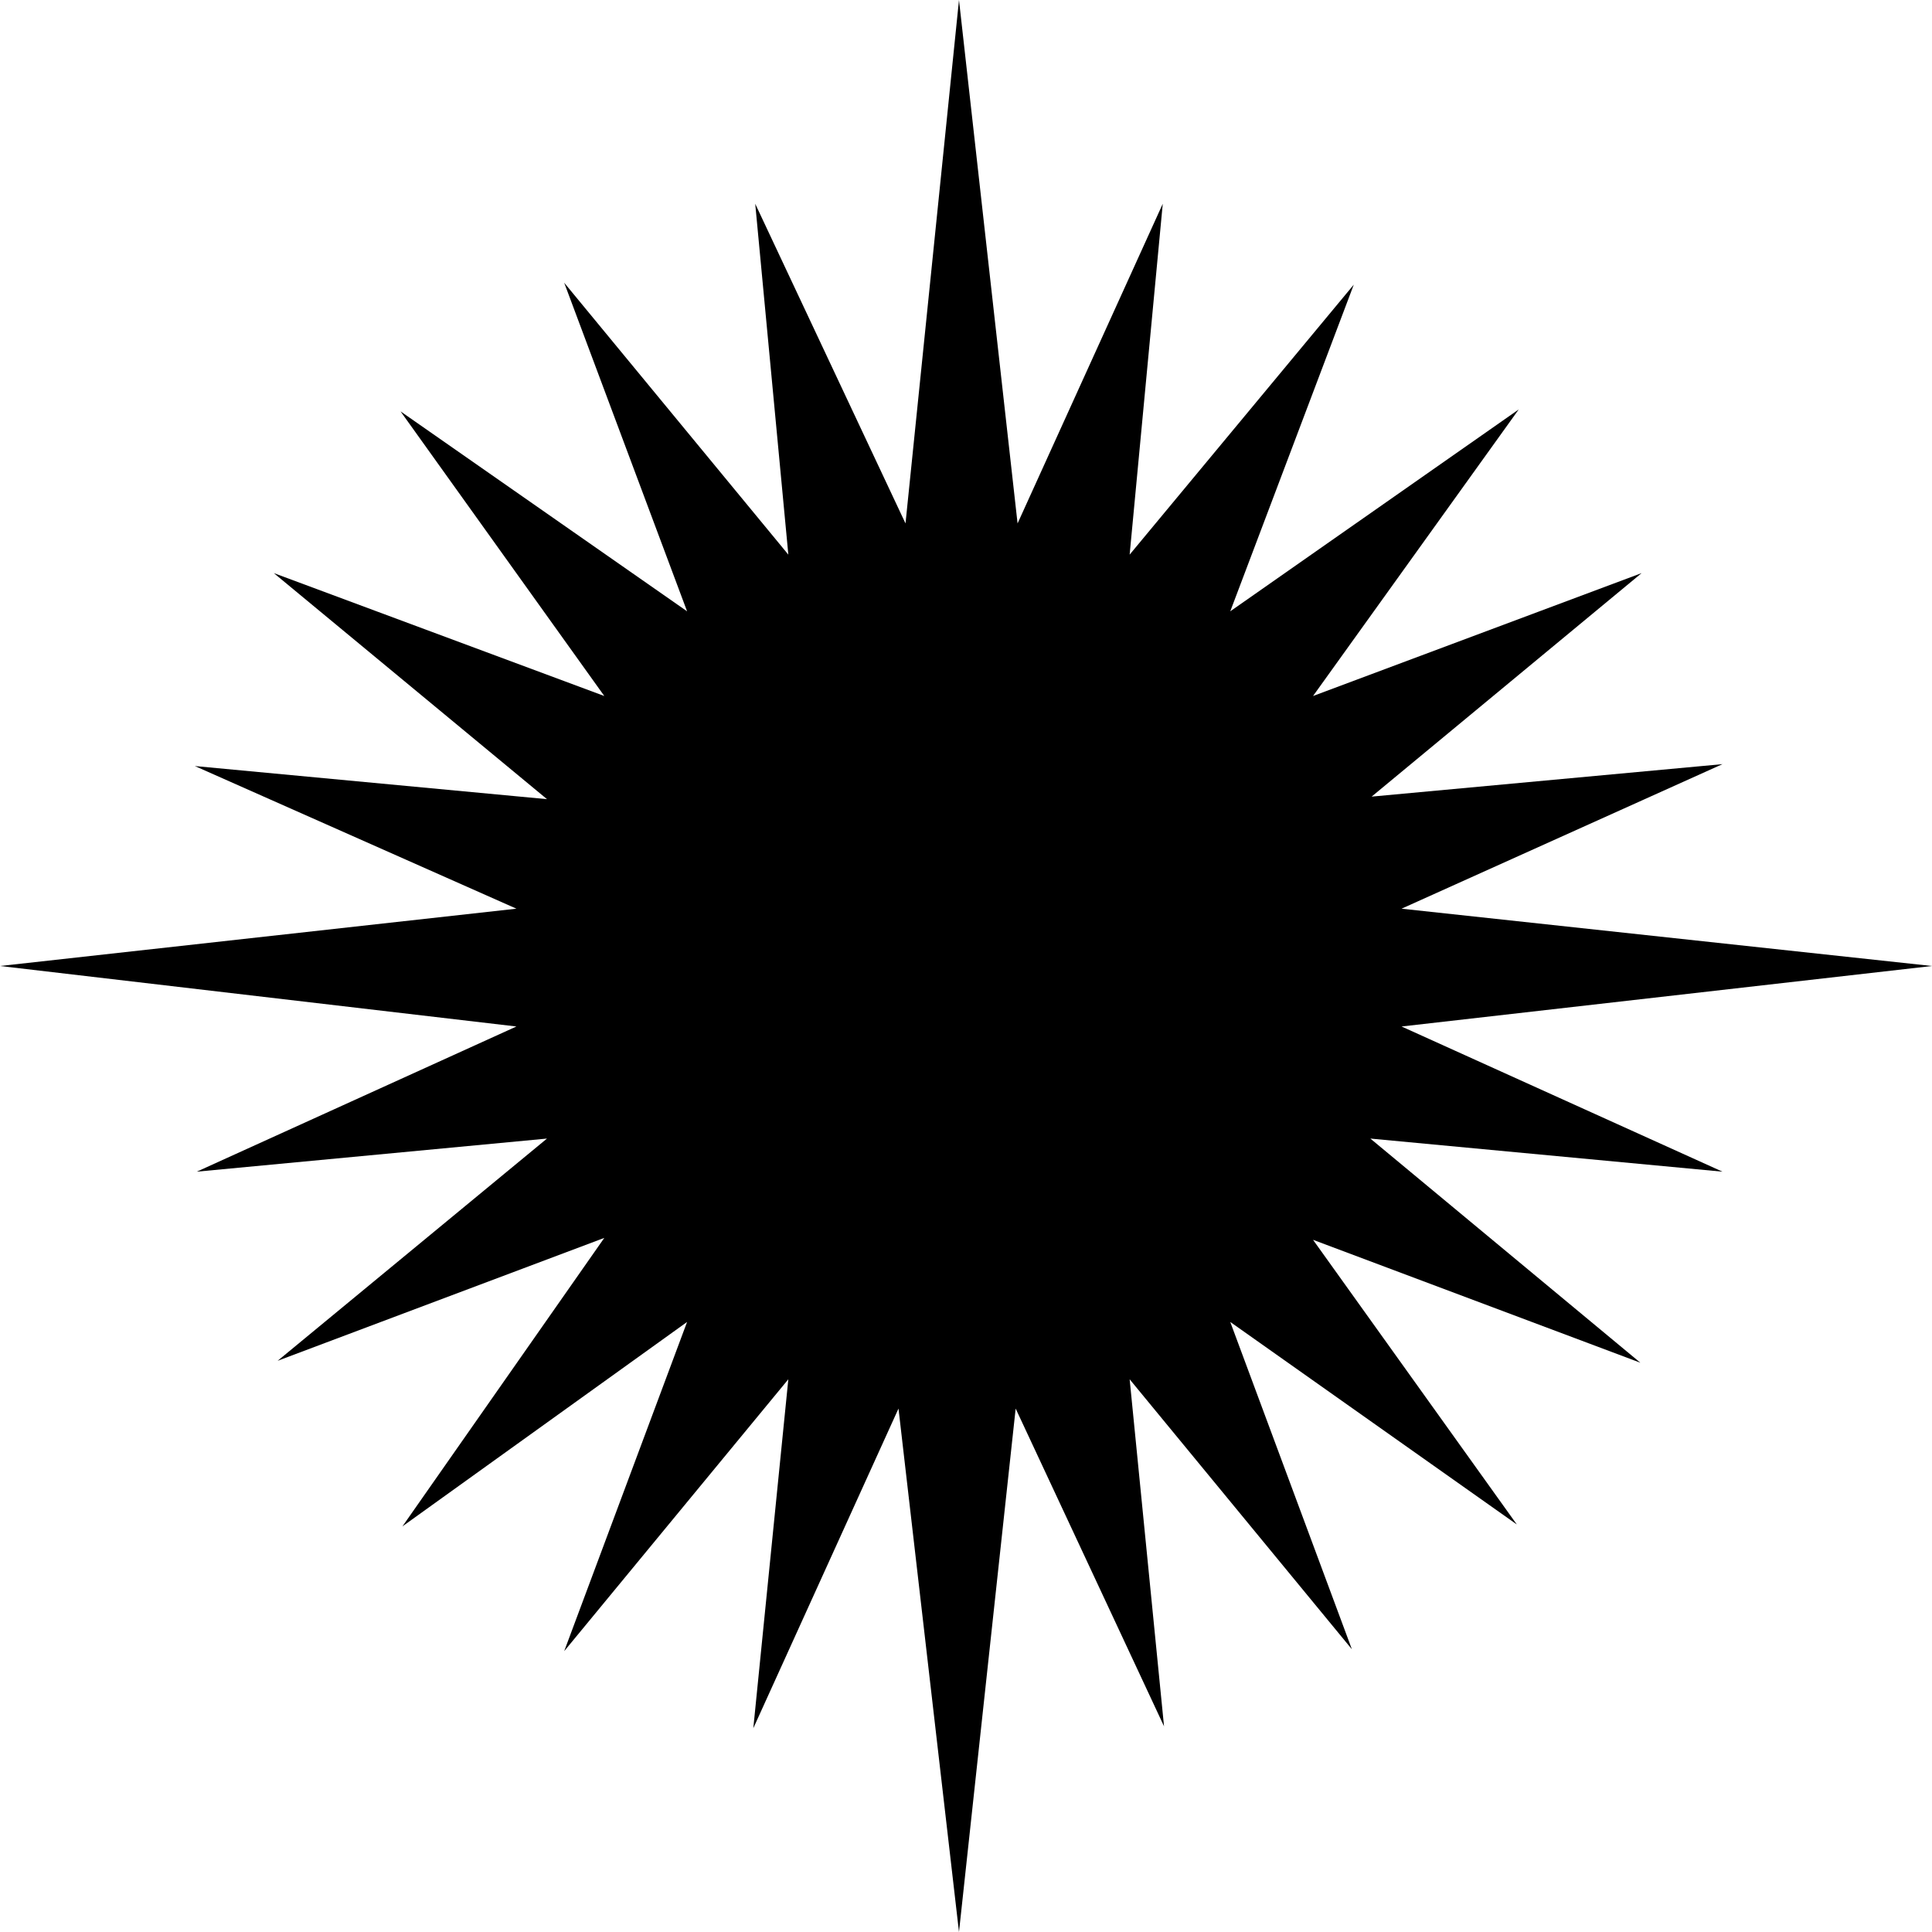
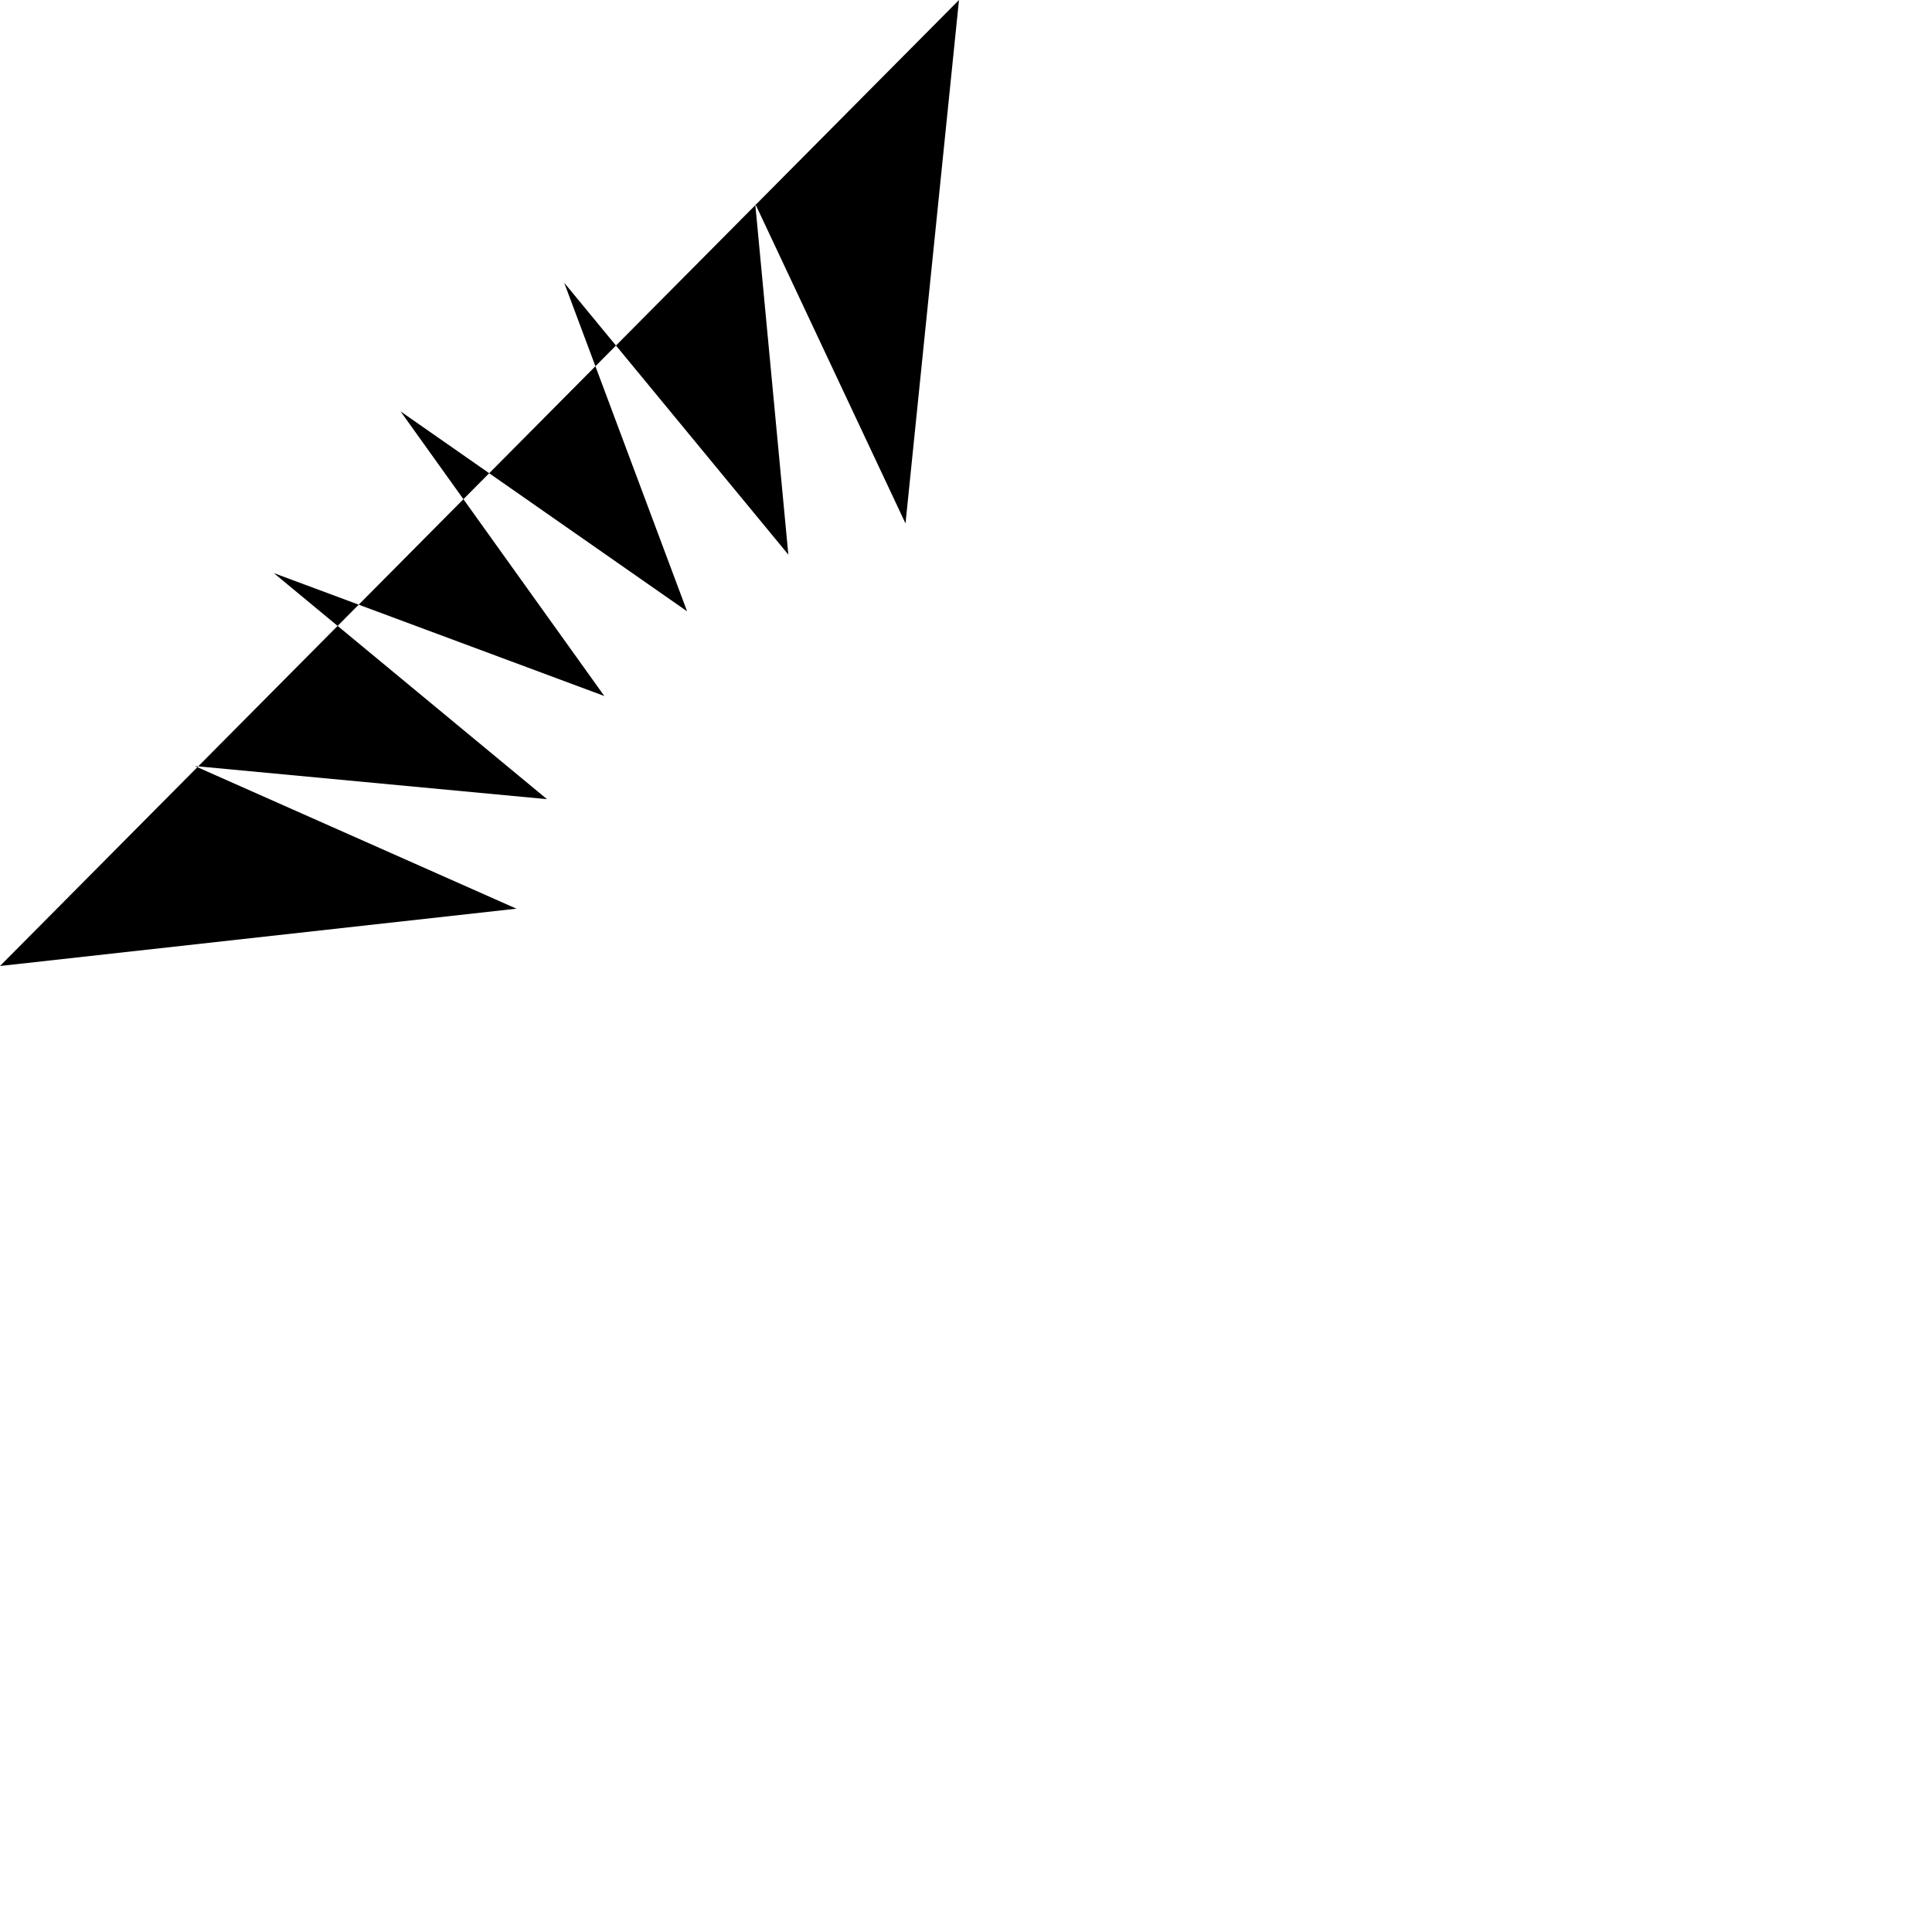
<svg xmlns="http://www.w3.org/2000/svg" xmlns:ns1="http://sodipodi.sourceforge.net/DTD/sodipodi-0.dtd" xmlns:ns2="http://www.inkscape.org/namespaces/inkscape" version="1.0" width="129.724mm" height="129.724mm" id="svg1" ns1:docname="Sun 33.wmf">
  <ns1:namedview id="namedview1" pagecolor="#ffffff" bordercolor="#000000" borderopacity="0.25" ns2:showpageshadow="2" ns2:pageopacity="0.0" ns2:pagecheckerboard="0" ns2:deskcolor="#d1d1d1" ns2:document-units="mm" />
  <defs id="defs1">
    <pattern id="WMFhbasepattern" patternUnits="userSpaceOnUse" width="6" height="6" x="0" y="0" />
  </defs>
-   <path style="fill:#000000;fill-opacity:1;fill-rule:evenodd;stroke:none" d="M 0,245.147 131.057,230.603 49.45,194.405 138.814,202.808 69.488,145.44 153.358,176.629 101.646,104.393 174.366,155.136 143.177,71.75 200.061,140.753 191.657,51.712 229.795,132.835 243.369,0 l 14.867,132.835 36.845,-81.123 -8.403,89.041 56.883,-68.518 -31.35,82.901 73.205,-51.227 -52.197,72.72 83.386,-31.189 -68.518,56.722 89.041,-8.242 -81.446,36.683 134.613,14.544 -134.613,15.352 81.446,36.845 -89.365,-8.403 68.518,56.883 -83.062,-31.189 51.712,72.235 -72.72,-51.389 30.866,83.062 -56.398,-68.518 8.726,88.072 -37.653,-80.638 -14.382,132.835 -15.352,-132.835 -36.845,81.123 8.888,-88.557 -56.883,69.003 31.189,-83.547 -72.235,51.874 51.227,-73.205 -82.901,31.189 68.357,-56.398 -88.88,8.403 81.123,-36.845 z" id="path1" />
+   <path style="fill:#000000;fill-opacity:1;fill-rule:evenodd;stroke:none" d="M 0,245.147 131.057,230.603 49.45,194.405 138.814,202.808 69.488,145.44 153.358,176.629 101.646,104.393 174.366,155.136 143.177,71.75 200.061,140.753 191.657,51.712 229.795,132.835 243.369,0 z" id="path1" />
</svg>